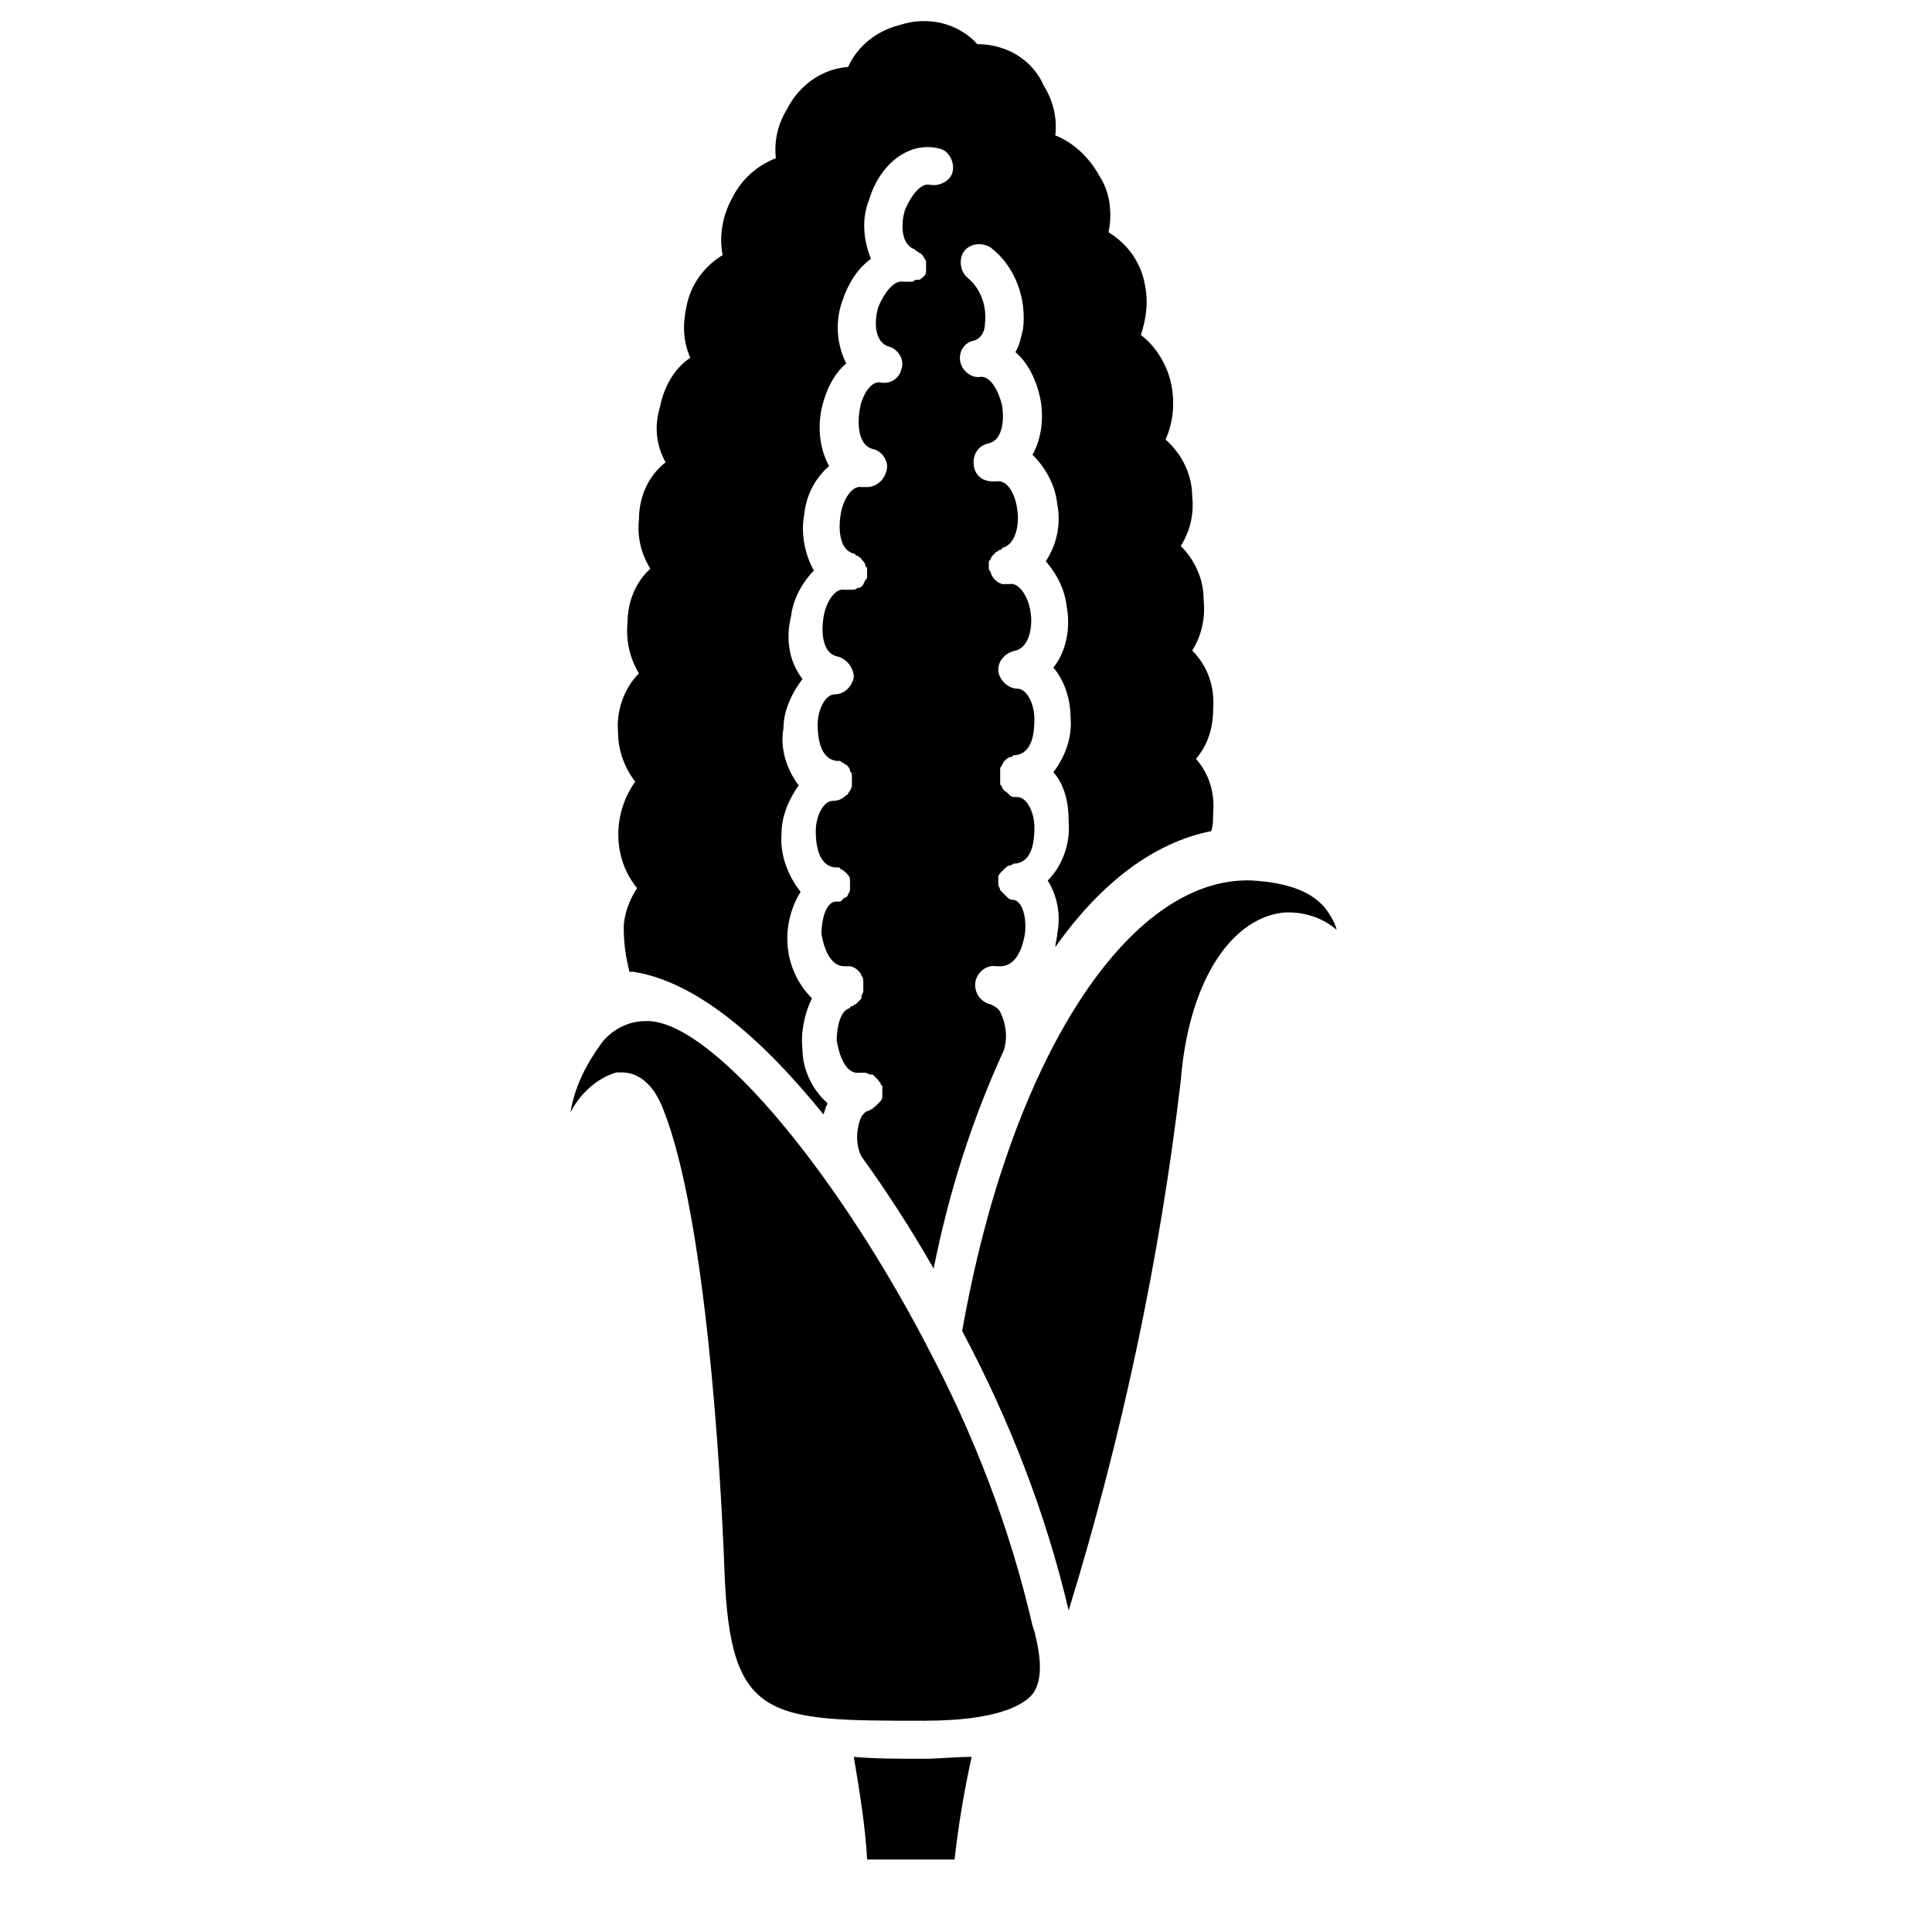
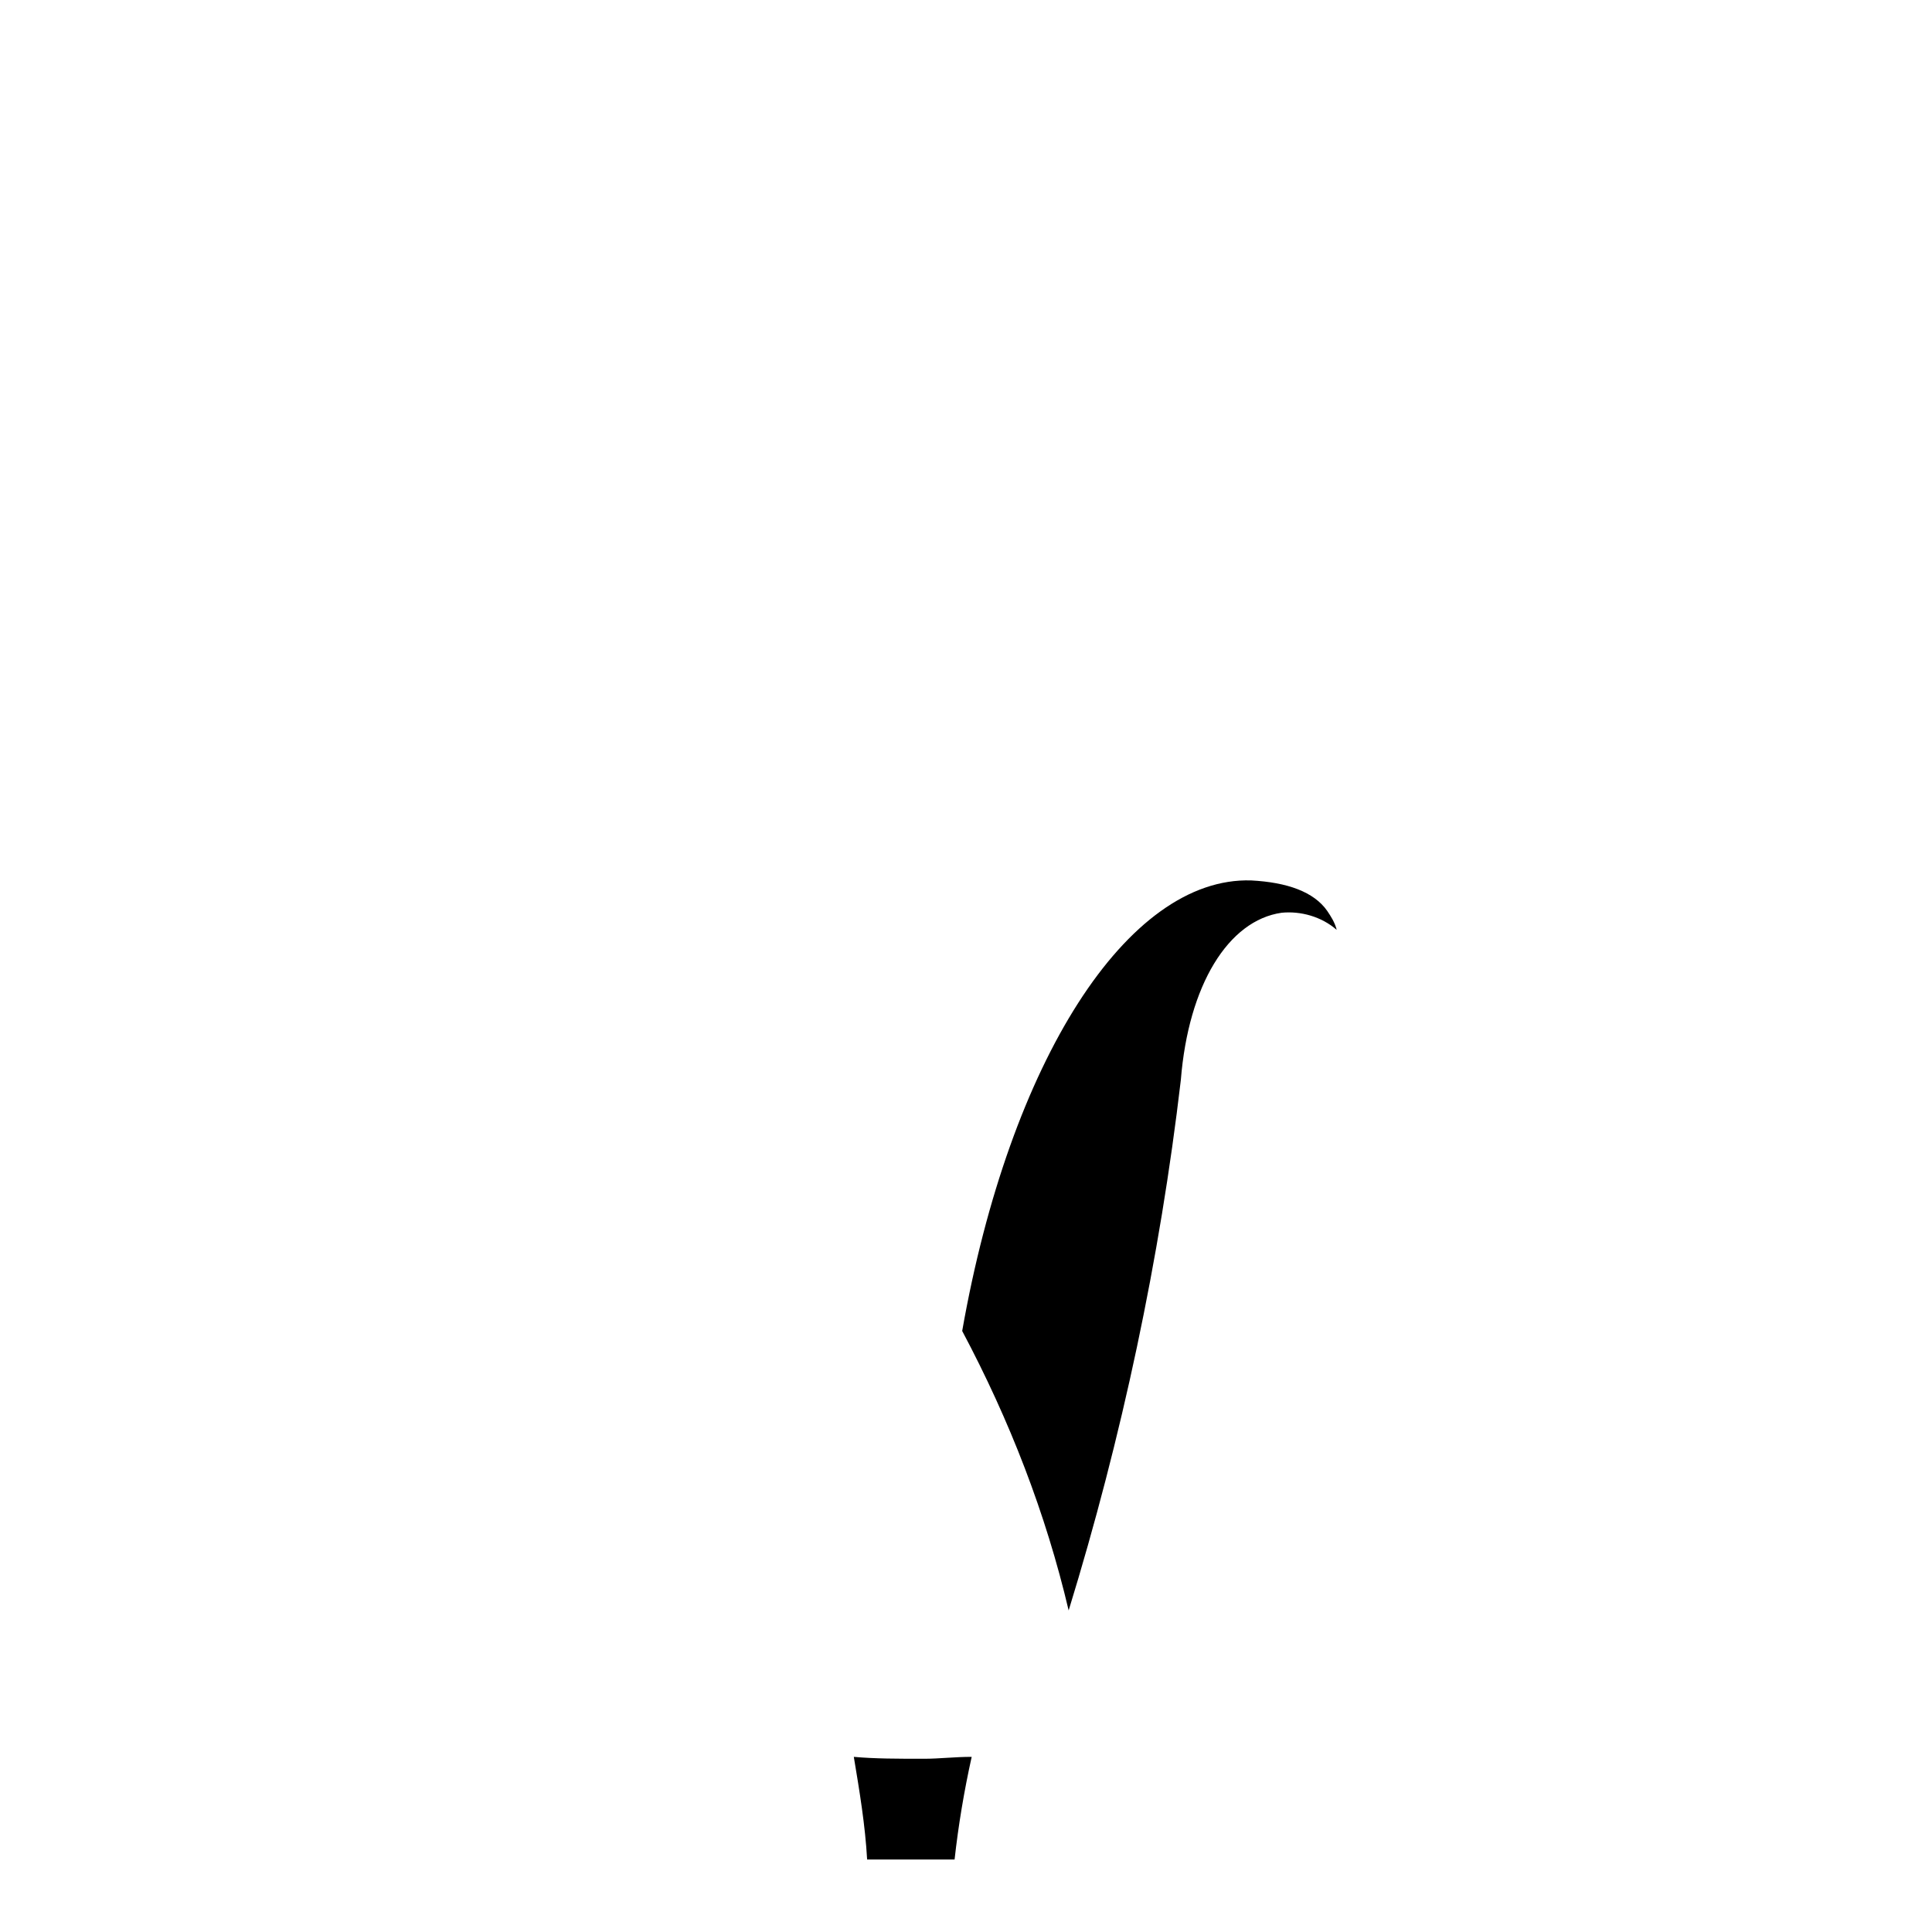
<svg xmlns="http://www.w3.org/2000/svg" fill="#000000" width="800px" height="800px" version="1.1" viewBox="144 144 512 512">
  <g>
    <path d="m388.91 610.09c-7.055 0-13.098 0-18.641-0.504 1.512 9.07 3.023 18.137 3.527 27.207h23.176c1.008-9.07 2.519-18.137 4.535-27.207-4.535 0-8.566 0.504-12.598 0.504z" />
-     <path d="m388.91 600.01c19.145 0 26.199-4.031 28.719-7.055 3.023-4.031 2.016-10.578 0.504-16.625l-0.504-1.512c-6.047-26.199-15.617-50.883-28.215-74.562 0-0.504-0.504-0.504-0.504-1.008-24.688-46.855-57.434-85.648-74.059-84.641-4.535 0-9.07 2.519-11.586 6.047-4.031 5.543-7.055 11.586-8.062 18.137 2.519-5.039 7.055-9.07 12.09-10.578h1.512c3.527 0 8.062 2.016 11.082 10.078 11.082 28.215 15.113 94.715 16.121 122.43 1.516 39.293 11.59 39.293 52.902 39.293z" />
    <path d="m483.63 385.89c5.039-0.504 10.578 1.008 14.609 4.535-0.504-2.016-1.512-3.527-2.519-5.039-3.527-5.039-10.578-7.559-20.152-8.062-32.746-1.008-63.984 47.863-76.578 119.4 12.594 23.68 22.168 48.367 28.215 74.059 14.105-45.848 24.184-93.203 29.727-140.56 2.012-25.188 12.59-42.316 26.699-44.332z" />
-     <path d="m362.21 439.3c0.504-1.008 0.504-2.016 1.008-2.519v-0.504c-4.031-3.527-6.551-9.07-6.551-14.105-0.504-4.535 0.504-9.574 2.519-13.602-7.559-7.559-8.566-19.145-3.023-28.215-3.527-4.535-5.543-10.078-5.039-15.617 0-4.535 2.016-9.07 4.535-12.594-3.023-4.031-5.039-9.574-4.031-15.113 0-4.535 2.016-9.07 5.039-13.098-3.527-4.535-4.535-10.578-3.023-16.625 0.504-4.535 3.023-9.07 6.047-12.09-2.519-4.535-3.527-10.078-2.519-15.113 0.504-5.039 3.023-9.574 6.551-12.594-2.519-4.535-3.023-10.078-2.016-15.113 1.008-4.535 3.023-9.07 6.551-12.09-2.519-5.039-3.023-11.082-1.008-16.625 1.512-4.535 4.031-8.566 7.559-11.082-2.016-5.039-2.519-10.578-0.504-15.617 3.023-10.078 11.082-15.617 18.641-13.602 2.519 0.504 4.031 3.527 3.527 6.047s-3.527 4.031-6.047 3.527-5.039 3.023-6.551 6.551c-1.008 3.023-1.512 9.07 2.519 10.578l0.504 0.504c0.504 0 0.504 0.504 1.008 0.504l0.504 0.504c0.504 0.504 0.504 1.008 1.008 1.512v1.008 1.008 1.008c0 0.504-0.504 1.008-0.504 1.008-0.504 0.504-1.008 1.008-1.512 1.008h-0.504c-0.504 0-1.008 0.504-1.008 0.504h-0.504-0.504-1.008-0.504c-2.519-0.504-5.039 3.023-6.551 6.551-1.008 3.023-1.512 9.07 2.519 10.578 2.519 0.504 4.535 3.527 3.527 6.047-0.504 2.519-3.023 4.031-5.543 3.527-2.519-0.504-5.039 3.527-5.543 7.559-0.504 3.023-0.504 9.07 3.527 10.078 2.519 0.504 4.535 3.527 3.527 6.047-0.504 2.016-2.519 4.031-5.039 4.031h-0.504-1.008c-2.519-0.504-5.039 3.527-5.543 7.559-0.504 3.023-0.504 9.07 3.527 10.078 0 0 0.504 0 0.504 0.504 0.504 0 0.504 0 1.008 0.504 0.504 0 0.504 0.504 0.504 0.504 0.504 0.504 1.008 1.008 1.008 1.512 0 0.504 0.504 0.504 0.504 1.008v1.008 1.008c0 0.504 0 0.504-0.504 1.008-0.504 1.008-0.504 1.512-1.512 2.016h-0.504c-0.504 0.504-1.008 0.504-2.016 0.504h-1.008-0.504c-2.519-0.504-5.039 3.527-5.543 7.559-0.504 3.023-0.504 9.07 3.527 10.078 2.519 0.504 4.535 3.023 4.535 5.543-0.504 2.519-2.519 4.535-5.039 4.535s-4.535 4.031-4.535 8.062c0 3.023 0.504 9.07 5.039 9.574h0.504c0.504 0 0.504 0 1.008 0.504 0.504 0 0.504 0.504 1.008 0.504 0.504 0.504 1.008 1.008 1.008 1.512 0 0.504 0.504 0.504 0.504 1.008v1.008 1.008 1.008c0 0.504-0.504 1.512-1.008 2.016 0 0 0 0.504-0.504 0.504-1.008 1.008-2.016 1.512-3.527 1.512-2.519 0-4.535 4.031-4.535 8.062 0 3.023 0.504 9.07 5.039 9.574h0.504c0.504 0 1.008 0 1.008 0.504 0.504 0 1.008 0.504 1.512 1.008l0.504 0.504c0.504 0.504 0.504 1.008 0.504 1.512v0.504 0.504 1.008c0 0.504 0 1.008-0.504 1.512 0 0.504-0.504 1.008-1.008 1.008l-0.504 0.504c-0.504 0.504-0.504 0.504-1.008 0.504h-0.504-0.504c-2.519 0.504-3.527 5.039-3.527 8.566 0.504 3.023 2.016 8.566 6.047 8.566h0.504 1.008c0.504 0 1.512 0.504 2.016 1.008s1.008 1.008 1.008 1.512c0.504 0.504 0.504 1.008 0.504 2.016v0.504 1.512c0 0.504-0.504 1.008-0.504 1.512v0.504l-1.512 1.512c-0.504 0-0.504 0.504-1.008 0.504 0 0-0.504 0-0.504 0.504-2.519 0.504-3.527 5.039-3.527 8.566 0.504 3.023 2.016 9.07 6.047 8.566h1.008 0.504c0.504 0 1.008 0.504 1.512 0.504h0.504l1.512 1.512s0 0.504 0.504 0.504c0 0.504 0 0.504 0.504 1.008v0.504 0.504 1.512 0.504c0 0.504-0.504 1.008-1.008 1.512-0.504 0.504-0.504 0.504-1.008 1.008 0 0-0.504 0-0.504 0.504 0 0-0.504 0-1.008 0.504-1.008 0-1.512 1.008-2.016 1.512-1.512 3.527-1.512 7.559 0 10.578 6.551 9.07 13.098 19.145 19.145 29.727 4.031-20.152 10.078-39.297 18.641-57.938 1.008-3.527 0.504-7.055-1.008-10.078-0.504-1.008-1.512-1.512-2.519-2.016-2.519-0.504-4.535-3.023-4.031-6.047 0.504-2.519 3.023-4.535 5.543-4.031h1.008c4.535 0 6.047-5.543 6.551-8.566 0.504-4.031-0.504-8.566-3.023-9.07h-0.504c-0.504 0-1.008-0.504-1.512-1.008l-1.512-1.512c0-0.504-0.504-1.008-0.504-1.512v-1.512-0.504c0-0.504 0.504-1.008 1.008-1.512l0.504-0.504c0.504-0.504 1.008-1.008 1.512-1.008 0.504 0 1.008-0.504 1.008-0.504h0.504c4.535-0.504 5.039-6.047 5.039-9.574 0-4.031-2.016-8.062-4.535-8.062h-0.504c-0.504 0-1.008 0-1.512-0.504l-0.504-0.504c-0.504-0.504-1.008-0.504-1.512-1.512 0-0.504-0.504-0.504-0.504-1.008v-1.008-1.008-1.008-1.008c0-0.504 0.504-0.504 0.504-1.008 0.504-1.008 1.008-1.512 2.016-2.016 0.504 0 0.504 0 1.008-0.504h0.504c4.535-0.504 5.039-6.047 5.039-9.574 0-4.031-2.016-8.062-4.535-8.062-2.519 0-5.039-2.519-5.039-5.039 0-2.519 2.016-4.535 4.535-5.039 4.031-1.008 4.535-7.055 4.031-10.078-0.504-4.031-3.023-8.062-5.543-7.559h-0.504-1.512c-1.512-0.504-2.519-1.512-3.023-3.023 0-0.504-0.504-0.504-0.504-1.008v-0.504-1.008c0-0.504 0-0.504 0.504-1.008 0-0.504 0.504-1.008 1.008-1.512l0.504-0.504c0.504 0 0.504-0.504 1.008-0.504 0 0 0.504 0 0.504-0.504 4.031-1.008 4.535-7.055 4.031-10.078-0.504-4.031-2.519-8.062-5.543-7.559h-0.504-0.504c-3.023 0-5.039-2.016-5.039-5.039 0-2.519 1.512-4.535 4.031-5.039 4.031-1.008 4.031-7.055 3.527-10.078-1.008-4.031-3.023-7.559-5.543-7.559-2.519 0.504-5.039-1.512-5.543-4.031-0.504-2.519 1.008-5.039 3.527-5.543 2.016-0.504 3.023-2.519 3.023-4.535 0.504-4.535-1.008-9.07-4.535-12.09-2.016-1.512-2.519-5.039-1.008-7.055s4.535-2.519 7.055-1.008c6.551 5.039 9.574 13.602 8.566 21.664-0.504 2.016-1.008 4.535-2.016 6.047 3.527 3.023 5.543 7.559 6.551 12.09 1.008 5.039 0.504 10.578-2.016 15.113 3.527 3.527 6.047 8.062 6.551 13.098 1.008 5.039 0 10.578-3.023 15.113 3.023 3.527 5.039 7.559 5.543 12.09 1.008 5.543 0 11.586-3.527 16.121 3.023 3.527 4.535 8.566 4.535 13.098 0.504 5.543-1.512 10.578-4.535 14.609 3.023 3.527 4.031 8.062 4.031 13.098 0.504 5.543-1.512 11.586-5.543 15.617 2.519 4.031 3.527 9.07 2.519 14.105 0 1.008-0.504 2.519-0.504 3.527 12.09-17.129 26.199-27.711 41.312-30.73 0.504-1.512 0.504-3.023 0.504-4.535 0.504-5.543-1.008-10.578-4.535-14.609 3.023-3.527 4.535-8.062 4.535-13.098 0.504-6.047-1.512-11.586-5.543-15.617 2.519-4.031 3.527-8.566 3.023-13.602 0-5.543-2.519-10.578-6.047-14.105 2.519-4.031 3.527-8.566 3.023-13.098 0-5.543-2.519-11.082-7.055-15.113 2.016-4.535 2.519-9.574 1.512-14.609-1.008-5.039-4.031-10.078-8.062-13.098 1.512-4.535 2.016-9.07 1.008-13.602-1.008-5.543-4.535-10.578-9.574-13.602 1.008-5.039 0.504-10.578-2.519-15.113-2.519-4.535-6.551-8.566-11.586-10.578 0.504-4.535-0.504-9.07-3.023-13.098-3.023-7.055-10.078-11.082-17.633-11.082-5.039-5.543-13.098-7.559-20.656-5.039-6.047 1.512-11.082 5.543-13.602 11.082-7.055 0.504-13.098 5.039-16.121 11.082-2.519 4.031-3.527 8.566-3.023 13.098-5.039 2.016-9.07 5.543-11.586 10.578-2.519 4.535-3.527 10.078-2.519 15.113-5.039 3.023-8.566 8.062-9.574 13.602-1.008 4.535-1.008 9.07 1.008 13.602-4.535 3.023-7.055 8.062-8.062 13.098-1.512 5.039-1.008 10.078 1.512 14.609-4.535 3.527-7.055 9.07-7.055 15.113-0.504 4.535 0.504 9.07 3.023 13.098-4.031 3.527-6.047 9.07-6.047 14.105-0.504 4.535 0.504 9.574 3.023 13.602-4.031 4.031-6.047 10.078-5.543 15.617 0 4.535 1.512 9.07 4.535 13.098-6.047 8.566-6.047 20.152 0.504 28.215-2.016 3.023-3.527 7.055-3.527 10.578 0 4.031 0.504 7.559 1.512 11.586h1.008c16.129 2.508 33.258 16.617 50.387 37.777z" />
  </g>
</svg>